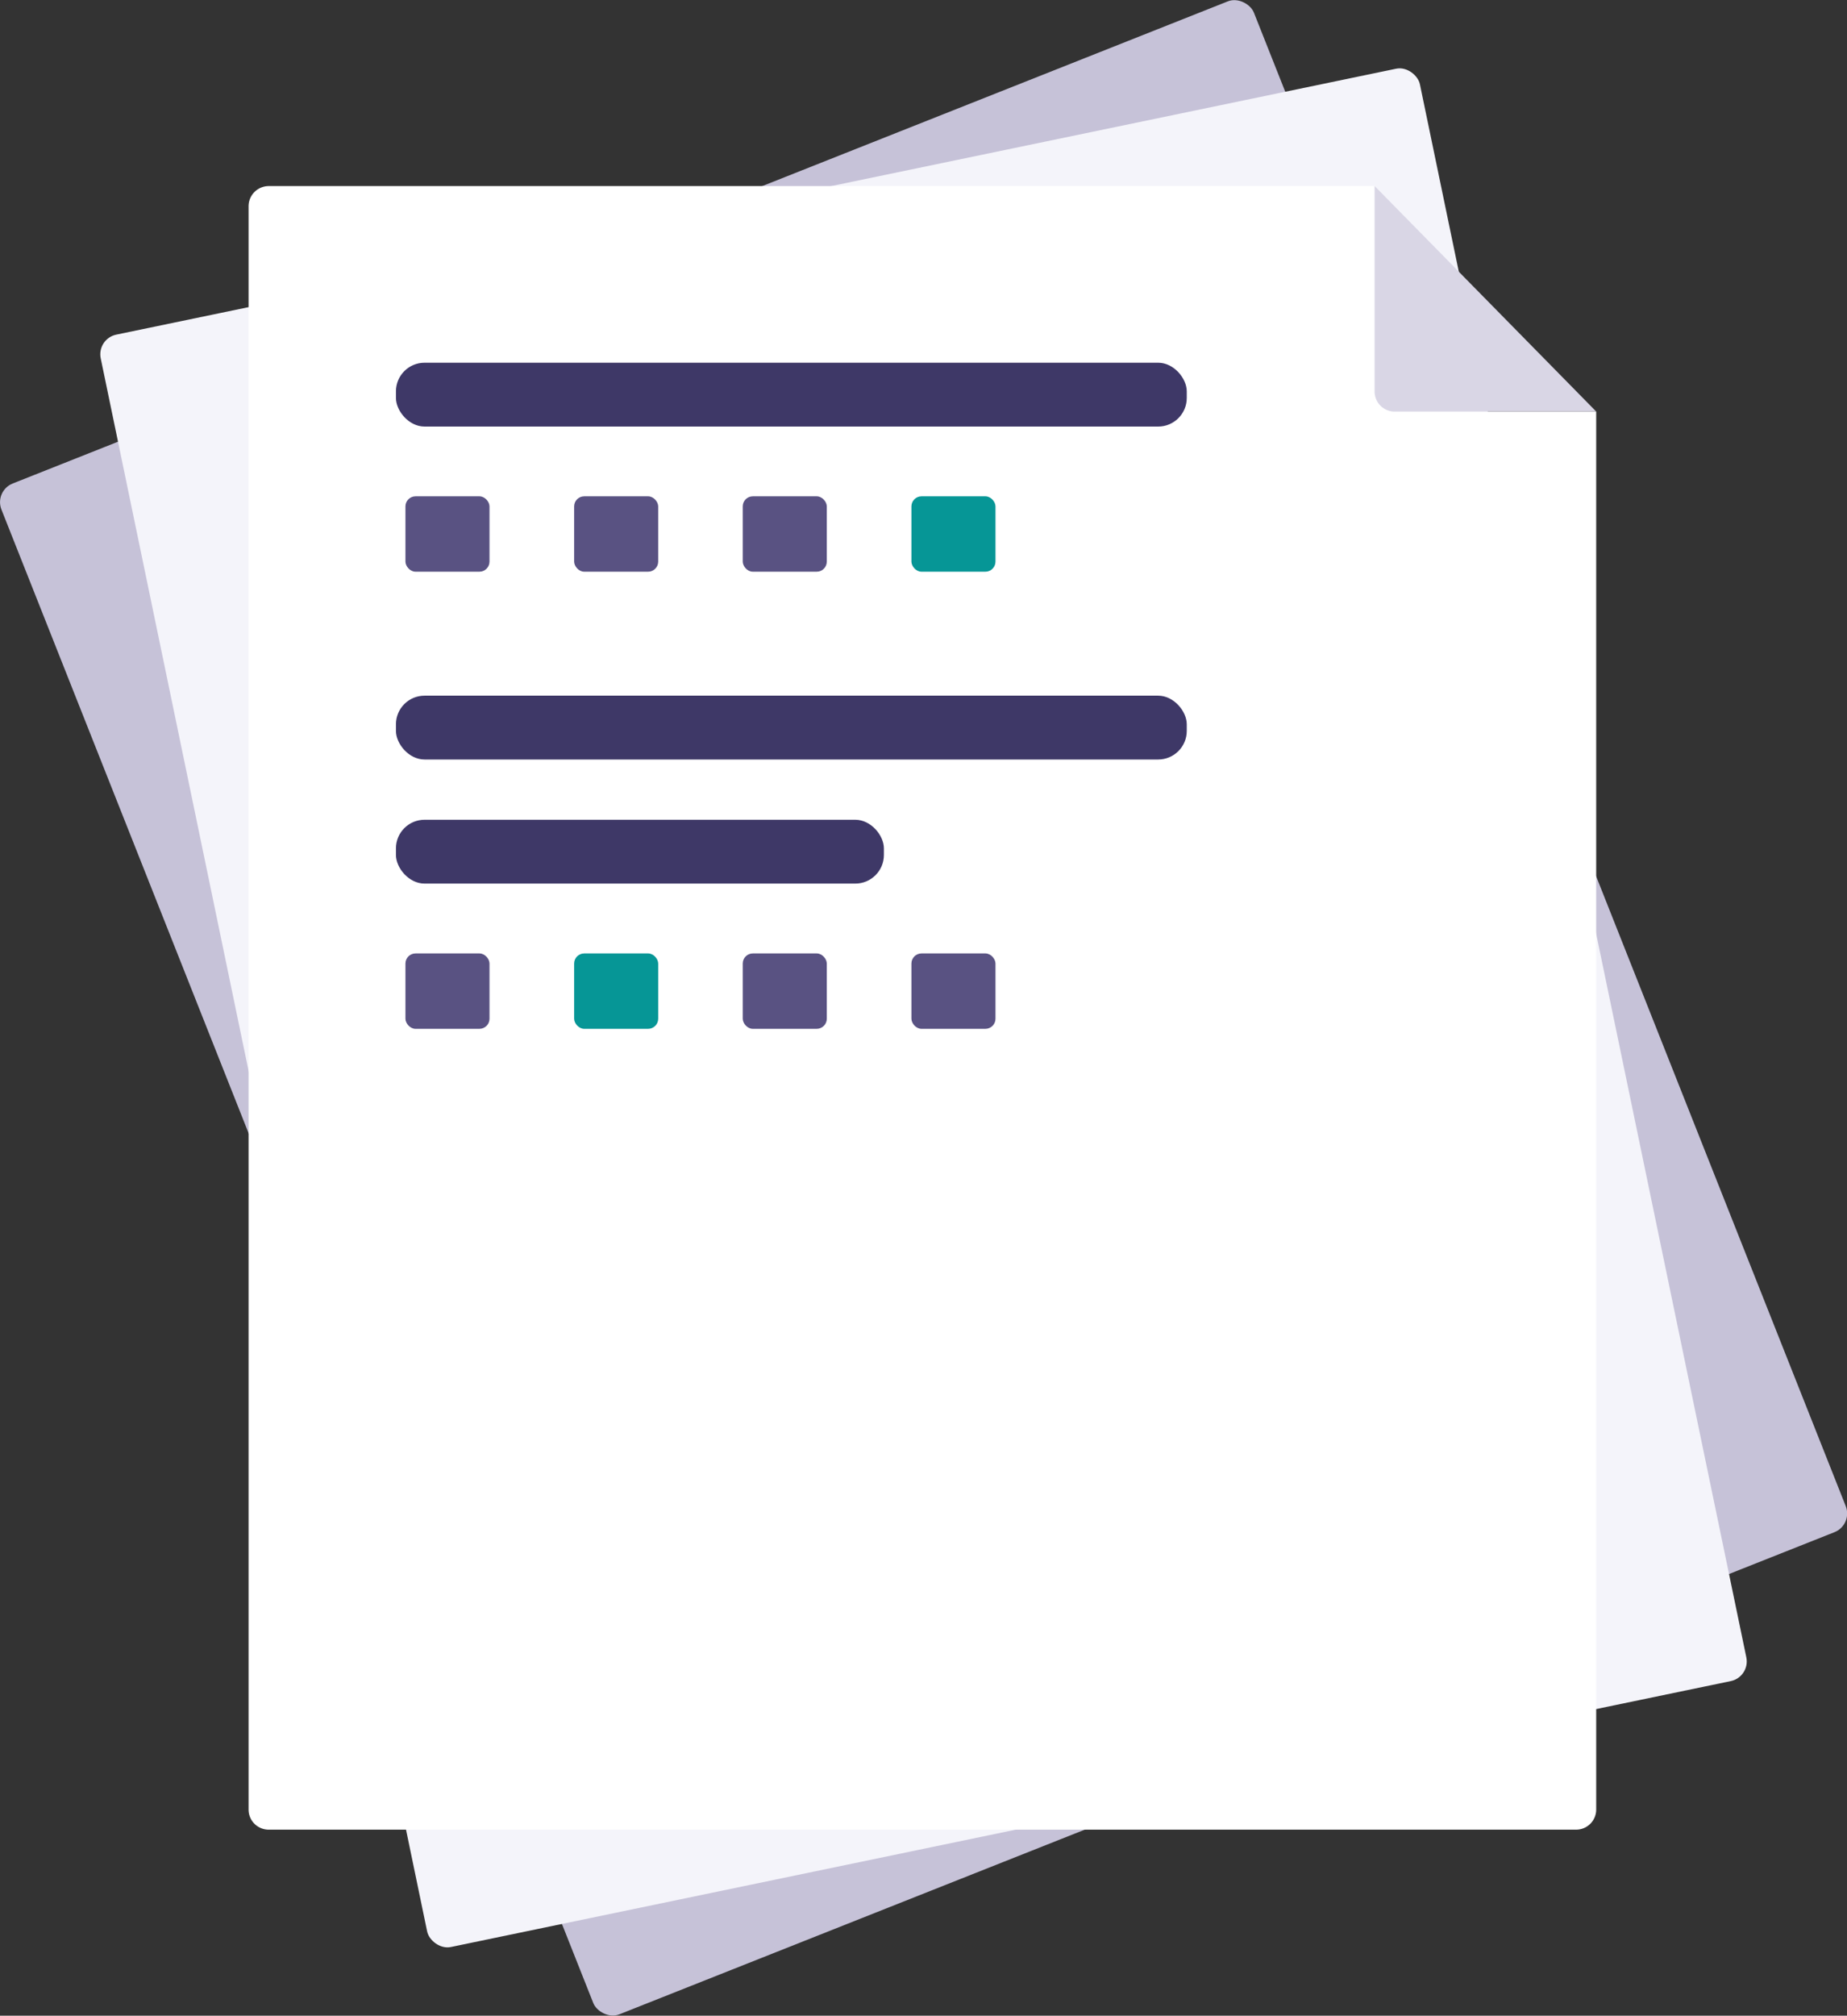
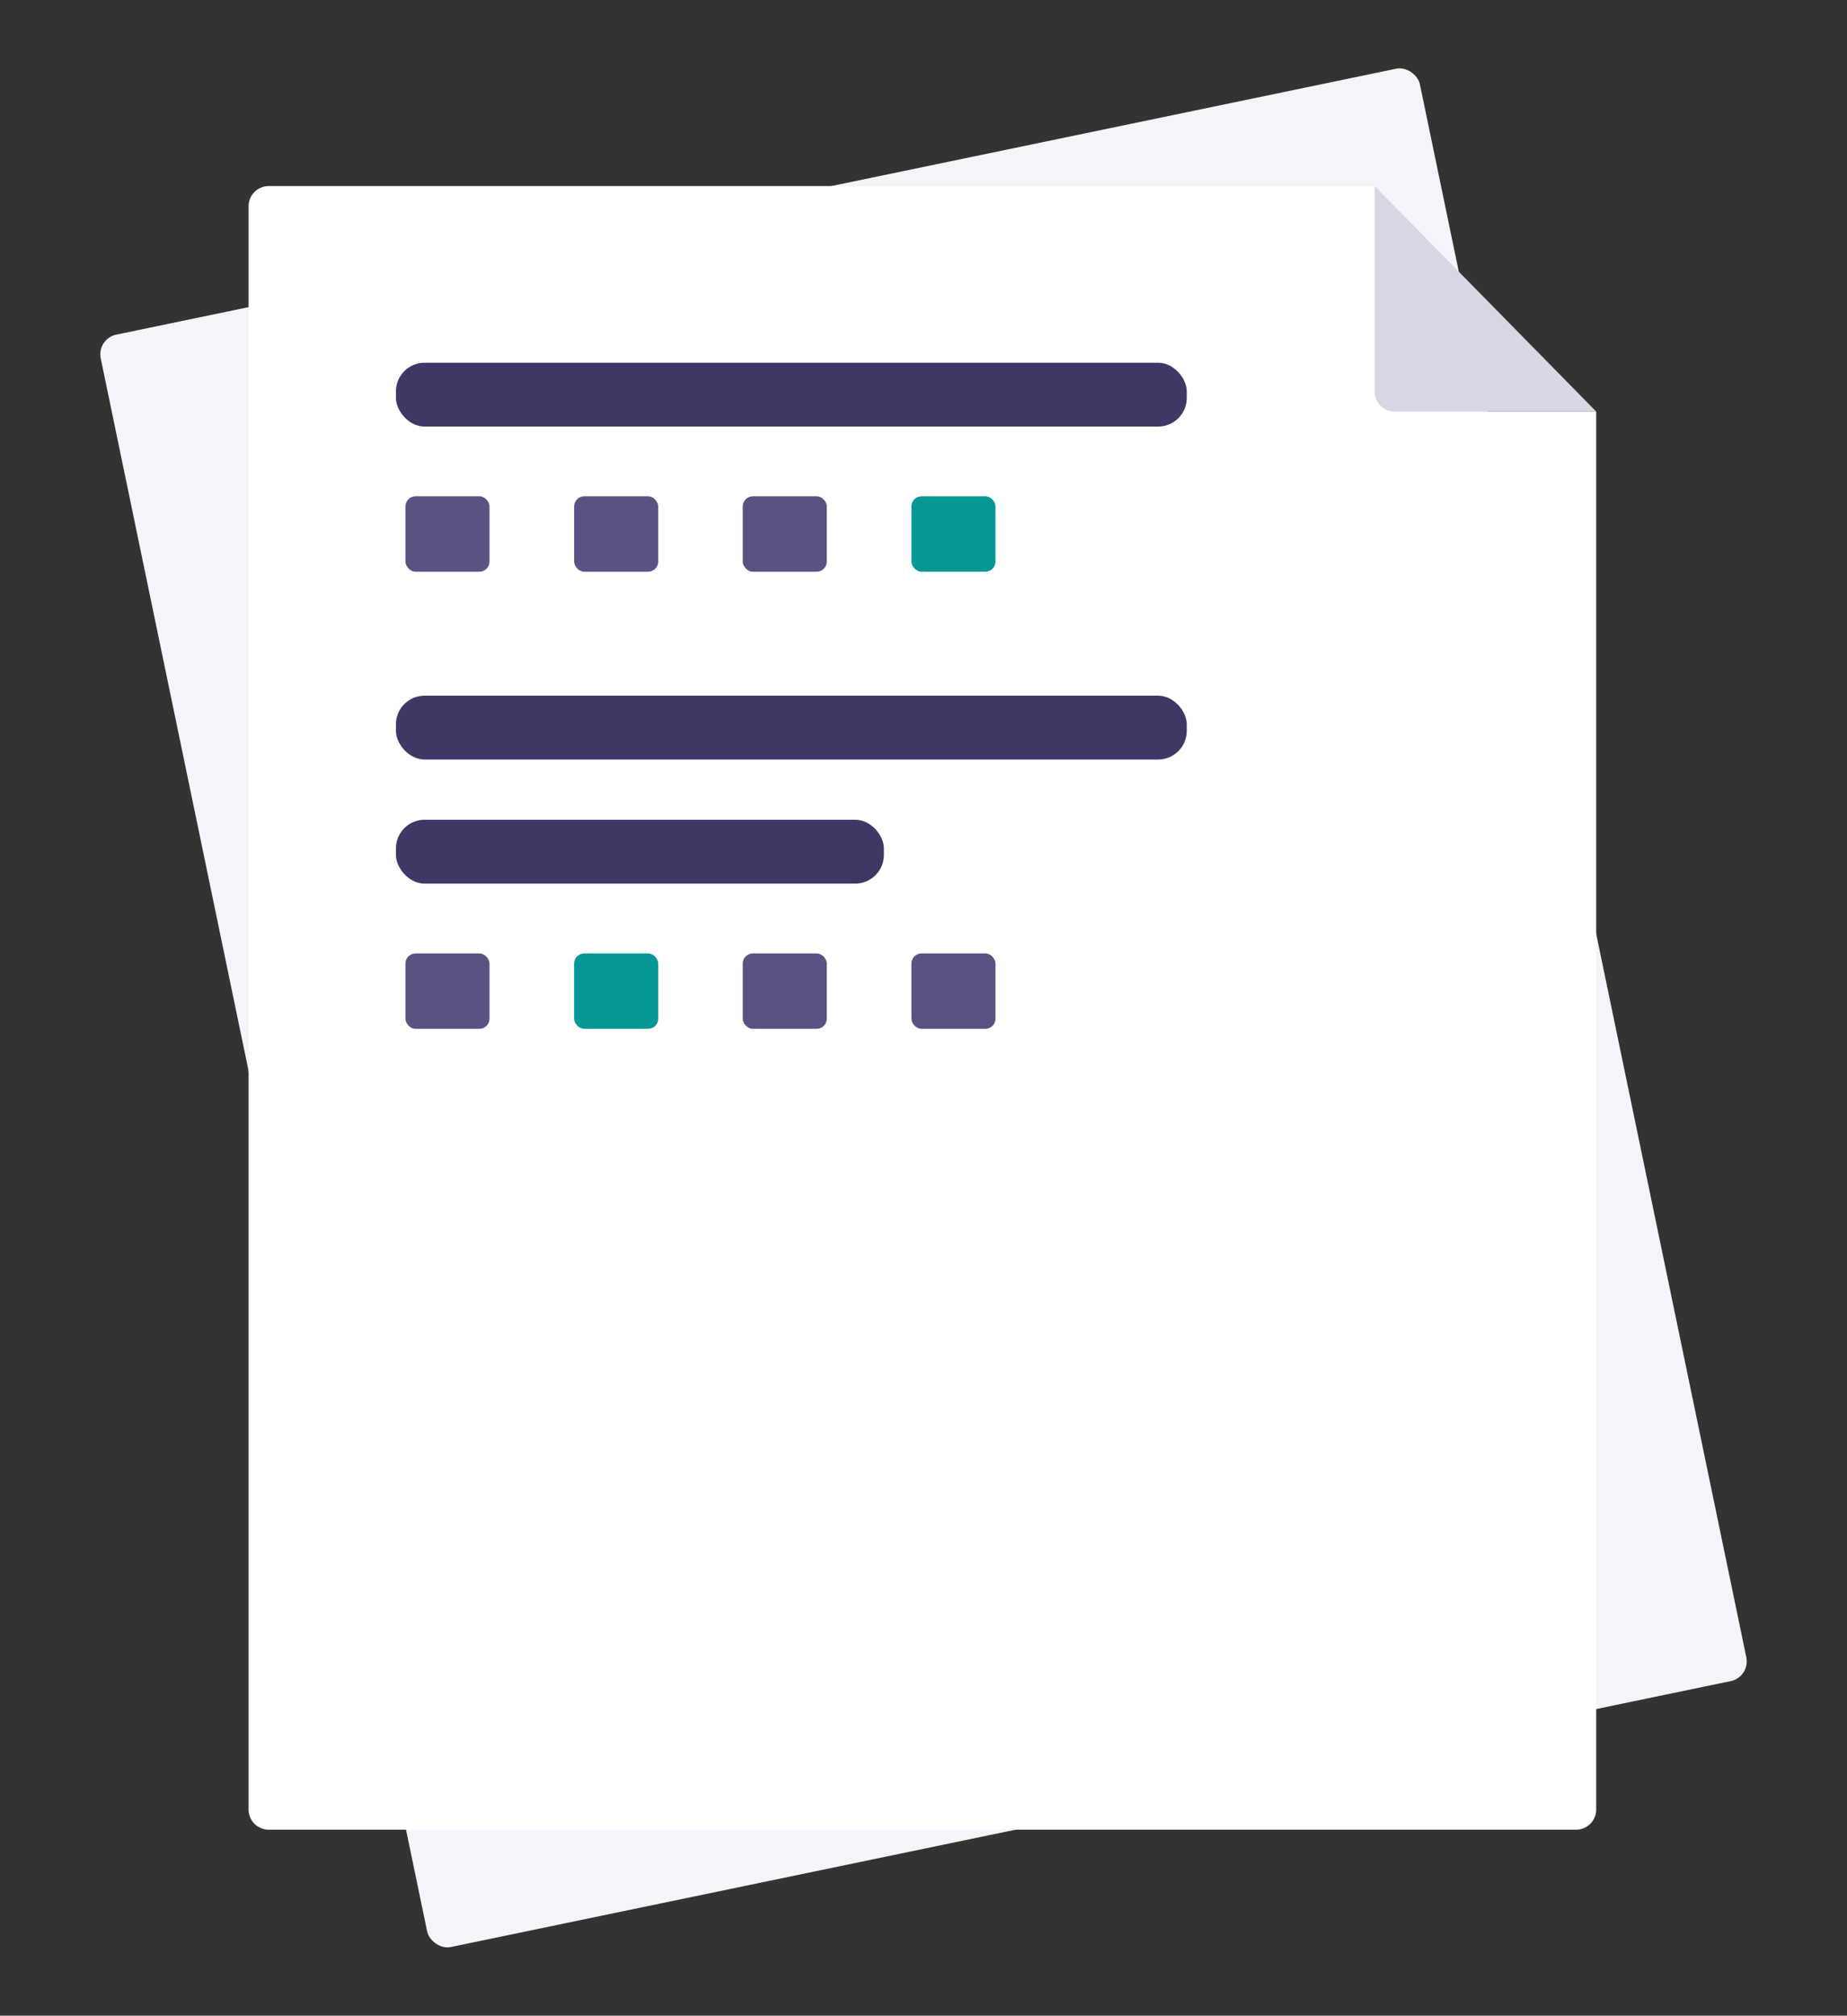
<svg xmlns="http://www.w3.org/2000/svg" id="Icons" viewBox="0 0 190.51 207.78">
  <rect x="0" y="0" width="190.51" height="207.78" fill="#333333" stroke="none" />
  <defs>
    <style>.cls-1{fill:#c6c2d8;}.cls-2{fill:#f4f4fa;}.cls-3{fill:#fff;}.cls-4{fill:#d9d6e5;}.cls-5{fill:#3e3867;}.cls-6{fill:#595282;}.cls-7{fill:#069696;}</style>
  </defs>
-   <rect class="cls-1" x="25.77" y="19.02" width="138.97" height="169.75" rx="2.07" transform="translate(-31.58 42.42) rotate(-21.63)" />
  <rect class="cls-2" x="25.77" y="19.02" width="138.97" height="169.75" rx="2.07" transform="translate(-19.13 21.53) rotate(-11.73)" />
  <path class="cls-3" d="M141.79,19.18H27.72a2.08,2.08,0,0,0-2.08,2.07V186.53a2.07,2.07,0,0,0,2.08,2.07H162.56a2.07,2.07,0,0,0,2.08-2.07V42.42H143.86a2.06,2.06,0,0,1-2.07-2.07Z" />
  <path class="cls-4" d="M141.79,19.18V40.35a2.06,2.06,0,0,0,2.07,2.07h20.78Z" />
  <rect class="cls-5" x="40.84" y="37.39" width="81.57" height="6.58" rx="2.95" />
  <rect class="cls-6" x="41.82" y="51.16" width="8.67" height="7.77" rx="1.04" />
  <rect class="cls-6" x="59.22" y="51.16" width="8.67" height="7.77" rx="1.04" />
  <rect class="cls-6" x="76.61" y="51.16" width="8.67" height="7.77" rx="1.04" />
  <rect class="cls-7" x="94.01" y="51.16" width="8.67" height="7.77" rx="1.04" />
  <rect class="cls-5" x="40.84" y="84.5" width="50.33" height="6.58" rx="2.95" />
  <rect class="cls-5" x="40.84" y="71.71" width="81.57" height="6.58" rx="2.95" />
  <rect class="cls-6" x="41.82" y="98.28" width="8.67" height="7.77" rx="1.04" />
  <rect class="cls-7" x="59.22" y="98.28" width="8.67" height="7.77" rx="1.04" />
  <rect class="cls-6" x="76.61" y="98.28" width="8.67" height="7.77" rx="1.04" />
  <rect class="cls-6" x="94.01" y="98.28" width="8.67" height="7.77" rx="1.04" />
</svg>